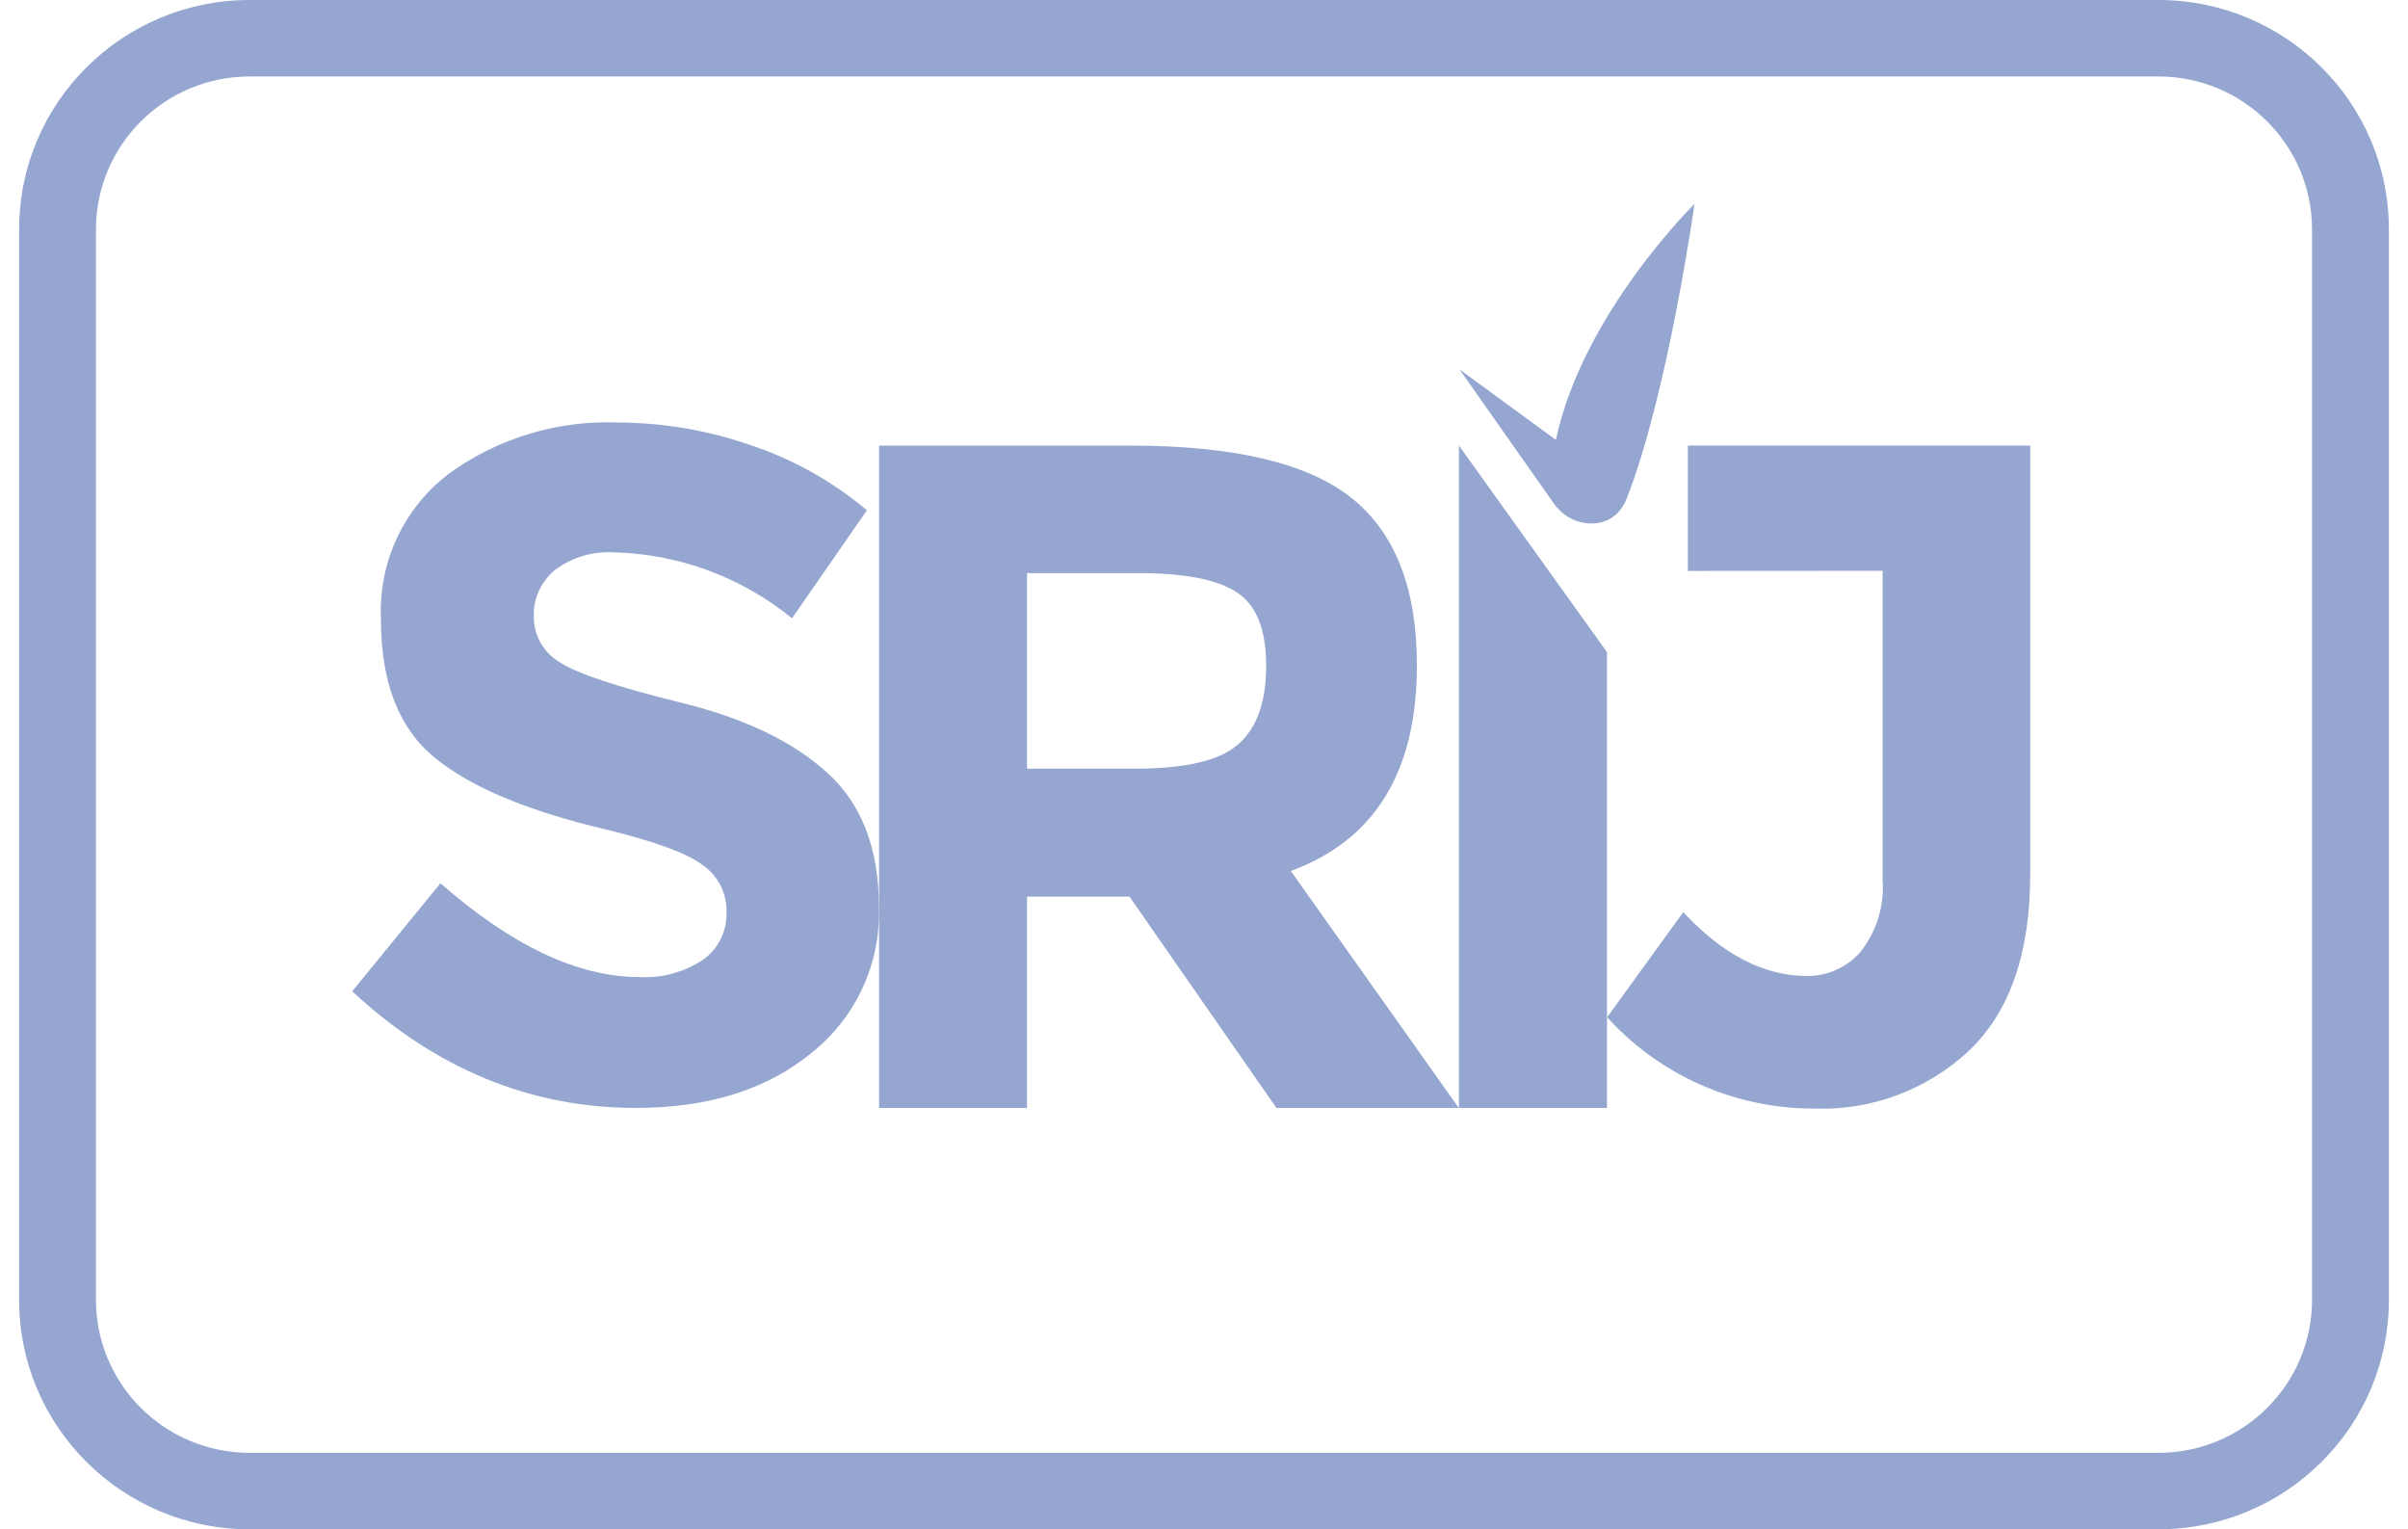
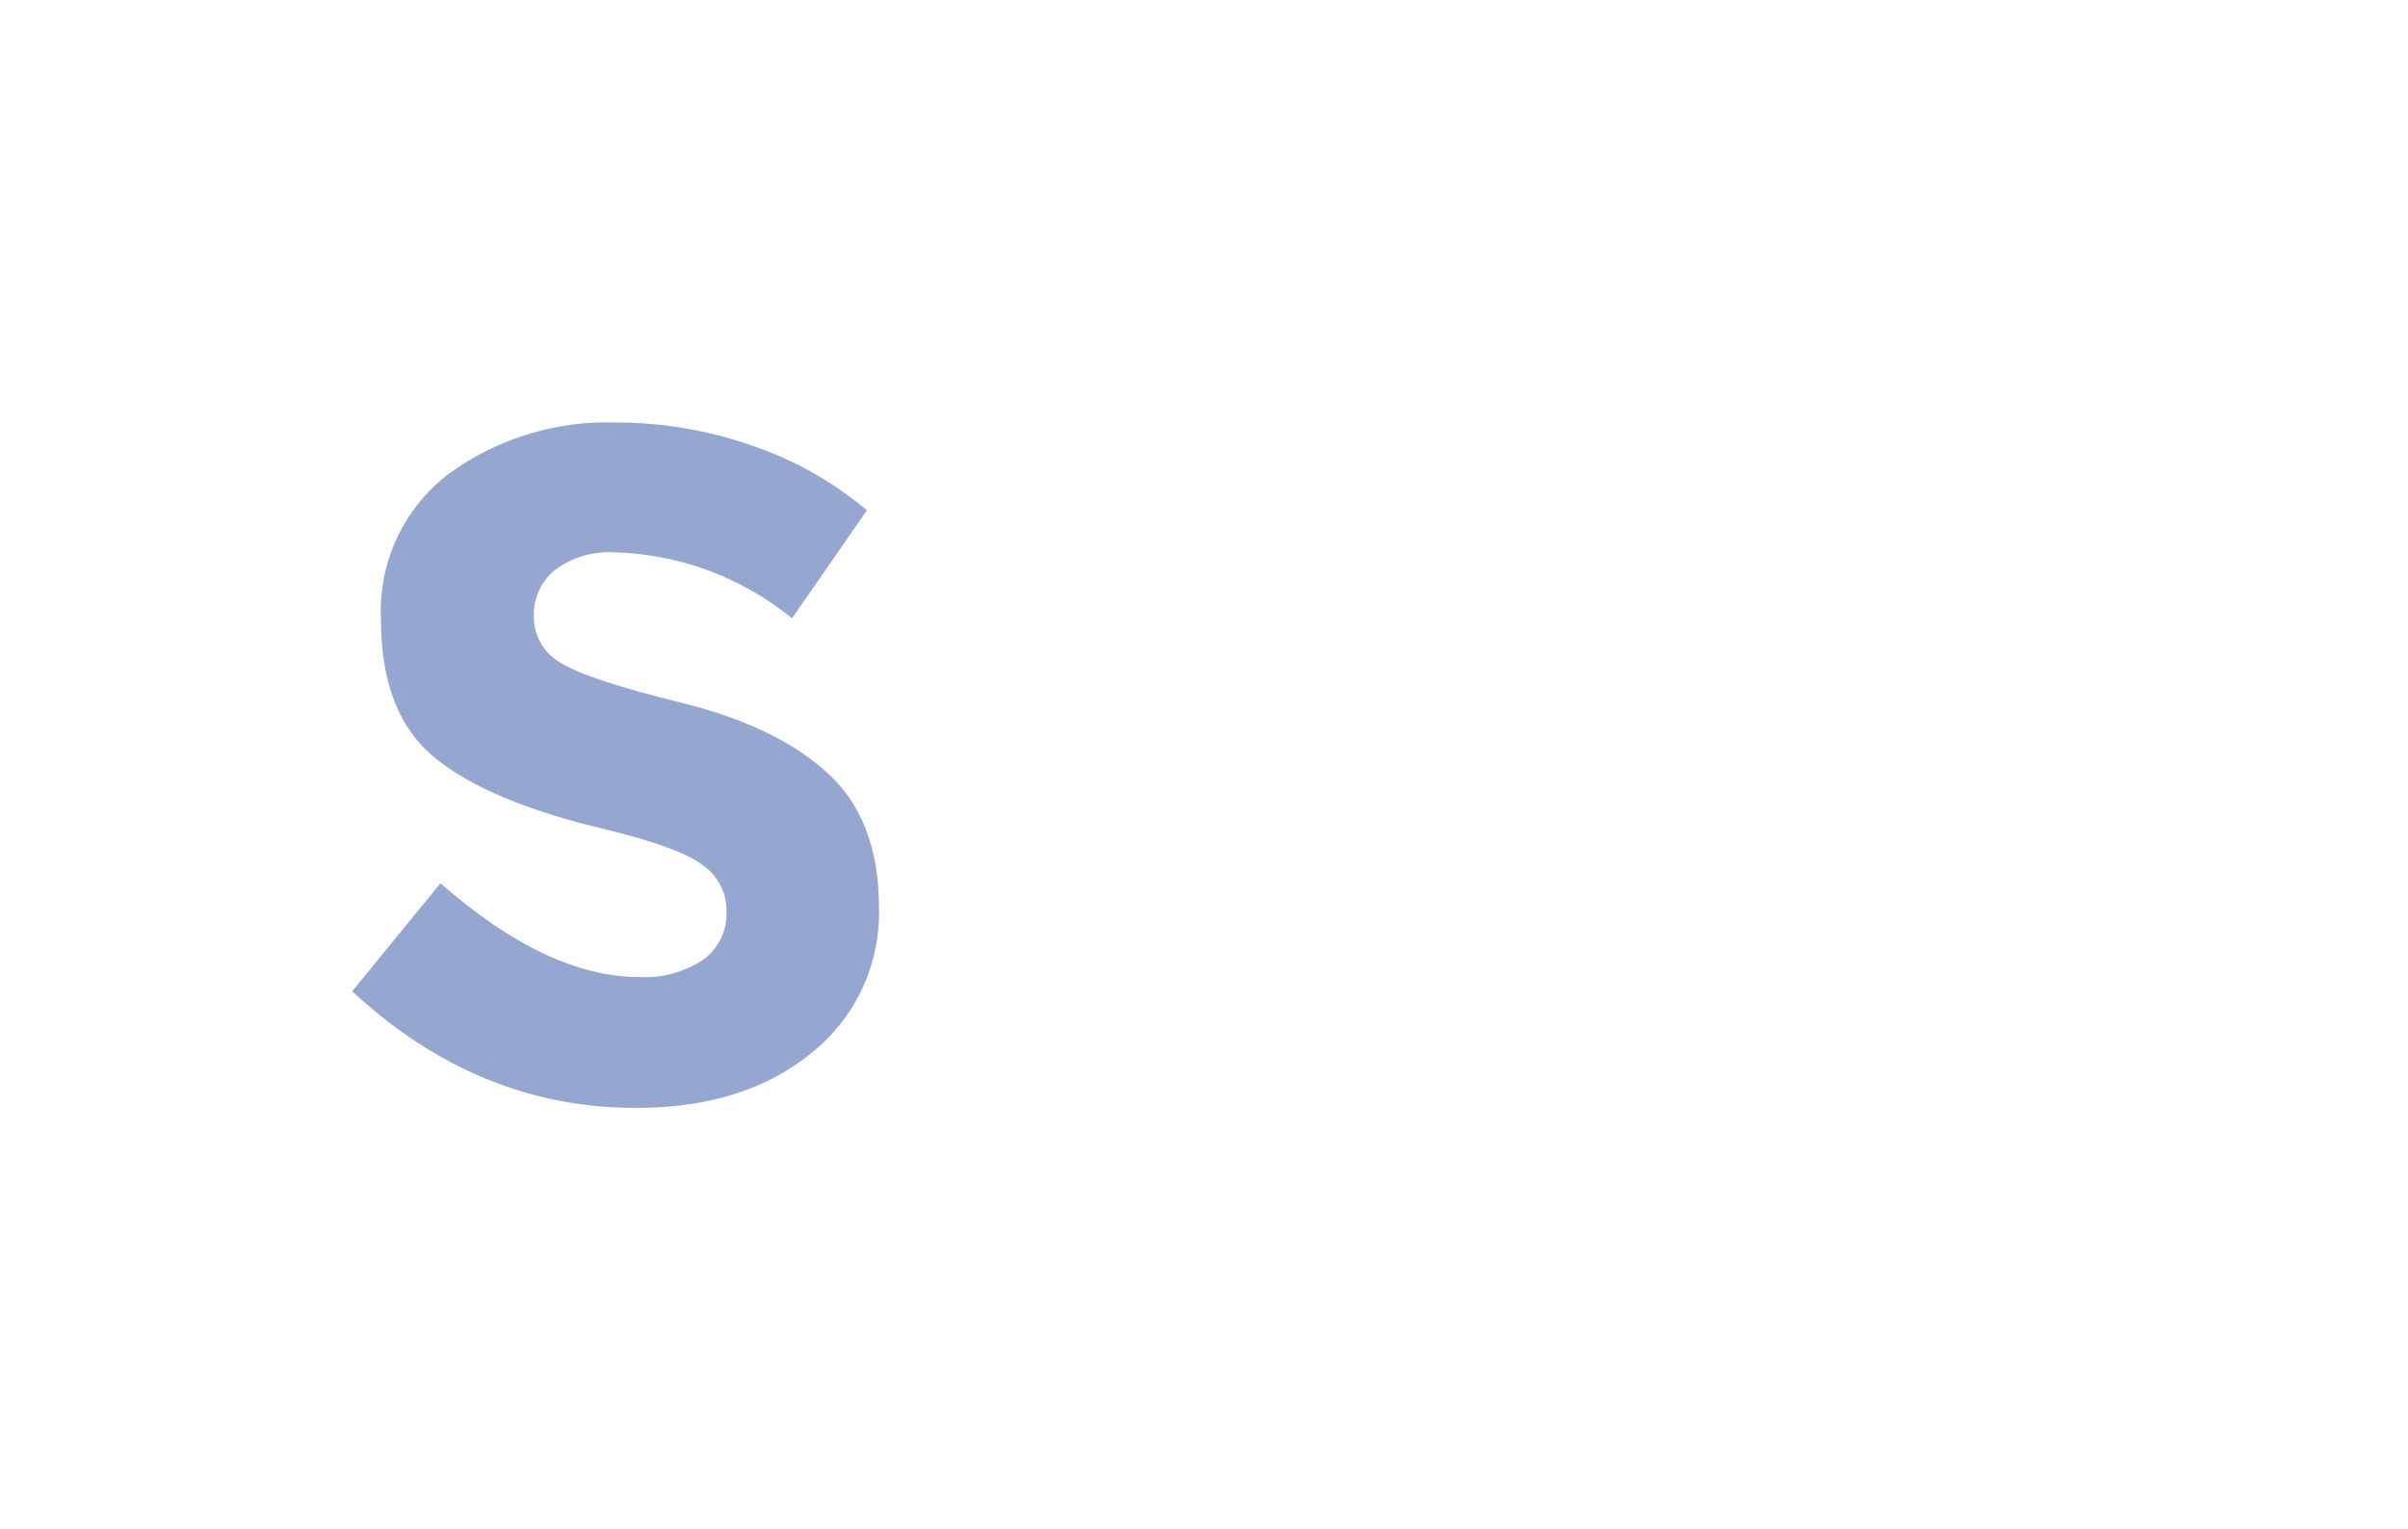
<svg xmlns="http://www.w3.org/2000/svg" width="63" height="40" viewBox="0 0 63 40" fill="none">
-   <path d="M42.556 13.046C42.206 13.933 41.159 13.808 40.737 13.268L40.728 13.275L38.183 9.66L40.707 11.505C41.407 8.202 44.334 5.333 44.334 5.333C44.334 5.333 43.628 10.33 42.556 13.046Z" fill="#95A6D0" />
-   <path d="M44.159 14.933V11.654H53.116V22.874C53.116 24.922 52.586 26.454 51.526 27.471C50.982 27.982 50.343 28.38 49.644 28.642C48.945 28.904 48.201 29.024 47.455 28.996C46.436 28.997 45.429 28.785 44.498 28.374C43.566 27.963 42.732 27.361 42.047 26.608L44.039 23.857C45.074 24.973 46.157 25.53 47.289 25.528C47.553 25.528 47.814 25.472 48.054 25.362C48.294 25.252 48.507 25.092 48.679 24.893C49.099 24.36 49.305 23.689 49.255 23.012V14.93L44.159 14.933Z" fill="#95A6D0" />
-   <path fill-rule="evenodd" clip-rule="evenodd" d="M37.07 17.404C37.07 20.181 35.971 21.973 33.772 22.782L38.167 28.98H33.395L29.55 23.451H26.869V28.98H22.999V11.655H29.579C32.277 11.655 34.2 12.109 35.349 13.017C36.498 13.926 37.071 15.388 37.07 17.404ZM32.404 19.459C32.885 19.036 33.126 18.355 33.126 17.417C33.126 16.479 32.878 15.843 32.382 15.511C31.885 15.164 31.014 14.99 29.773 14.99H26.869V20.105H29.7C31.023 20.105 31.923 19.892 32.404 19.46L32.404 19.459Z" fill="#95A6D0" />
-   <path d="M38.17 28.98V11.655L42.044 17.058V28.98H38.17Z" fill="#95A6D0" />
  <path d="M14.525 14.904C14.344 15.05 14.2 15.236 14.102 15.447C14.005 15.658 13.959 15.889 13.966 16.121C13.963 16.364 14.025 16.603 14.145 16.815C14.265 17.026 14.439 17.202 14.649 17.325C15.103 17.619 16.157 17.97 17.811 18.377C19.465 18.783 20.738 19.391 21.629 20.2C22.541 21.011 22.997 22.194 22.997 23.748C23.017 24.471 22.869 25.189 22.565 25.845C22.261 26.501 21.808 27.078 21.243 27.53C20.074 28.495 18.539 28.979 16.637 28.979C13.881 28.979 11.406 27.962 9.214 25.928L11.523 23.103C13.393 24.738 15.124 25.555 16.715 25.555C17.312 25.591 17.904 25.43 18.401 25.098C18.595 24.957 18.753 24.77 18.858 24.554C18.964 24.338 19.016 24.099 19.008 23.859C19.015 23.616 18.96 23.374 18.849 23.157C18.738 22.94 18.574 22.754 18.372 22.617C17.942 22.299 17.1 22.001 15.828 21.689C13.793 21.209 12.307 20.584 11.37 19.815C10.433 19.047 9.966 17.843 9.967 16.204C9.931 15.472 10.074 14.742 10.383 14.078C10.692 13.414 11.159 12.835 11.742 12.391C13.027 11.459 14.589 10.987 16.176 11.051C17.36 11.056 18.535 11.258 19.652 11.648C20.76 12.019 21.787 12.595 22.681 13.347L20.721 16.172C19.4 15.094 17.757 14.488 16.052 14.447C15.505 14.416 14.964 14.578 14.525 14.904H14.525Z" fill="#95A6D0" />
-   <path fill-rule="evenodd" clip-rule="evenodd" d="M0.5 6C0.5 2.686 3.201 0 6.532 0H56.468C59.799 0 62.5 2.686 62.5 6V34C62.5 37.314 59.799 40 56.468 40H6.532C3.201 40 0.5 37.314 0.5 34V6ZM6.532 2H56.468C58.689 2 60.489 3.791 60.489 6V34C60.489 36.209 58.689 38 56.468 38H6.532C4.311 38 2.511 36.209 2.511 34V6C2.511 3.791 4.311 2 6.532 2Z" fill="#95A6D0" />
</svg>